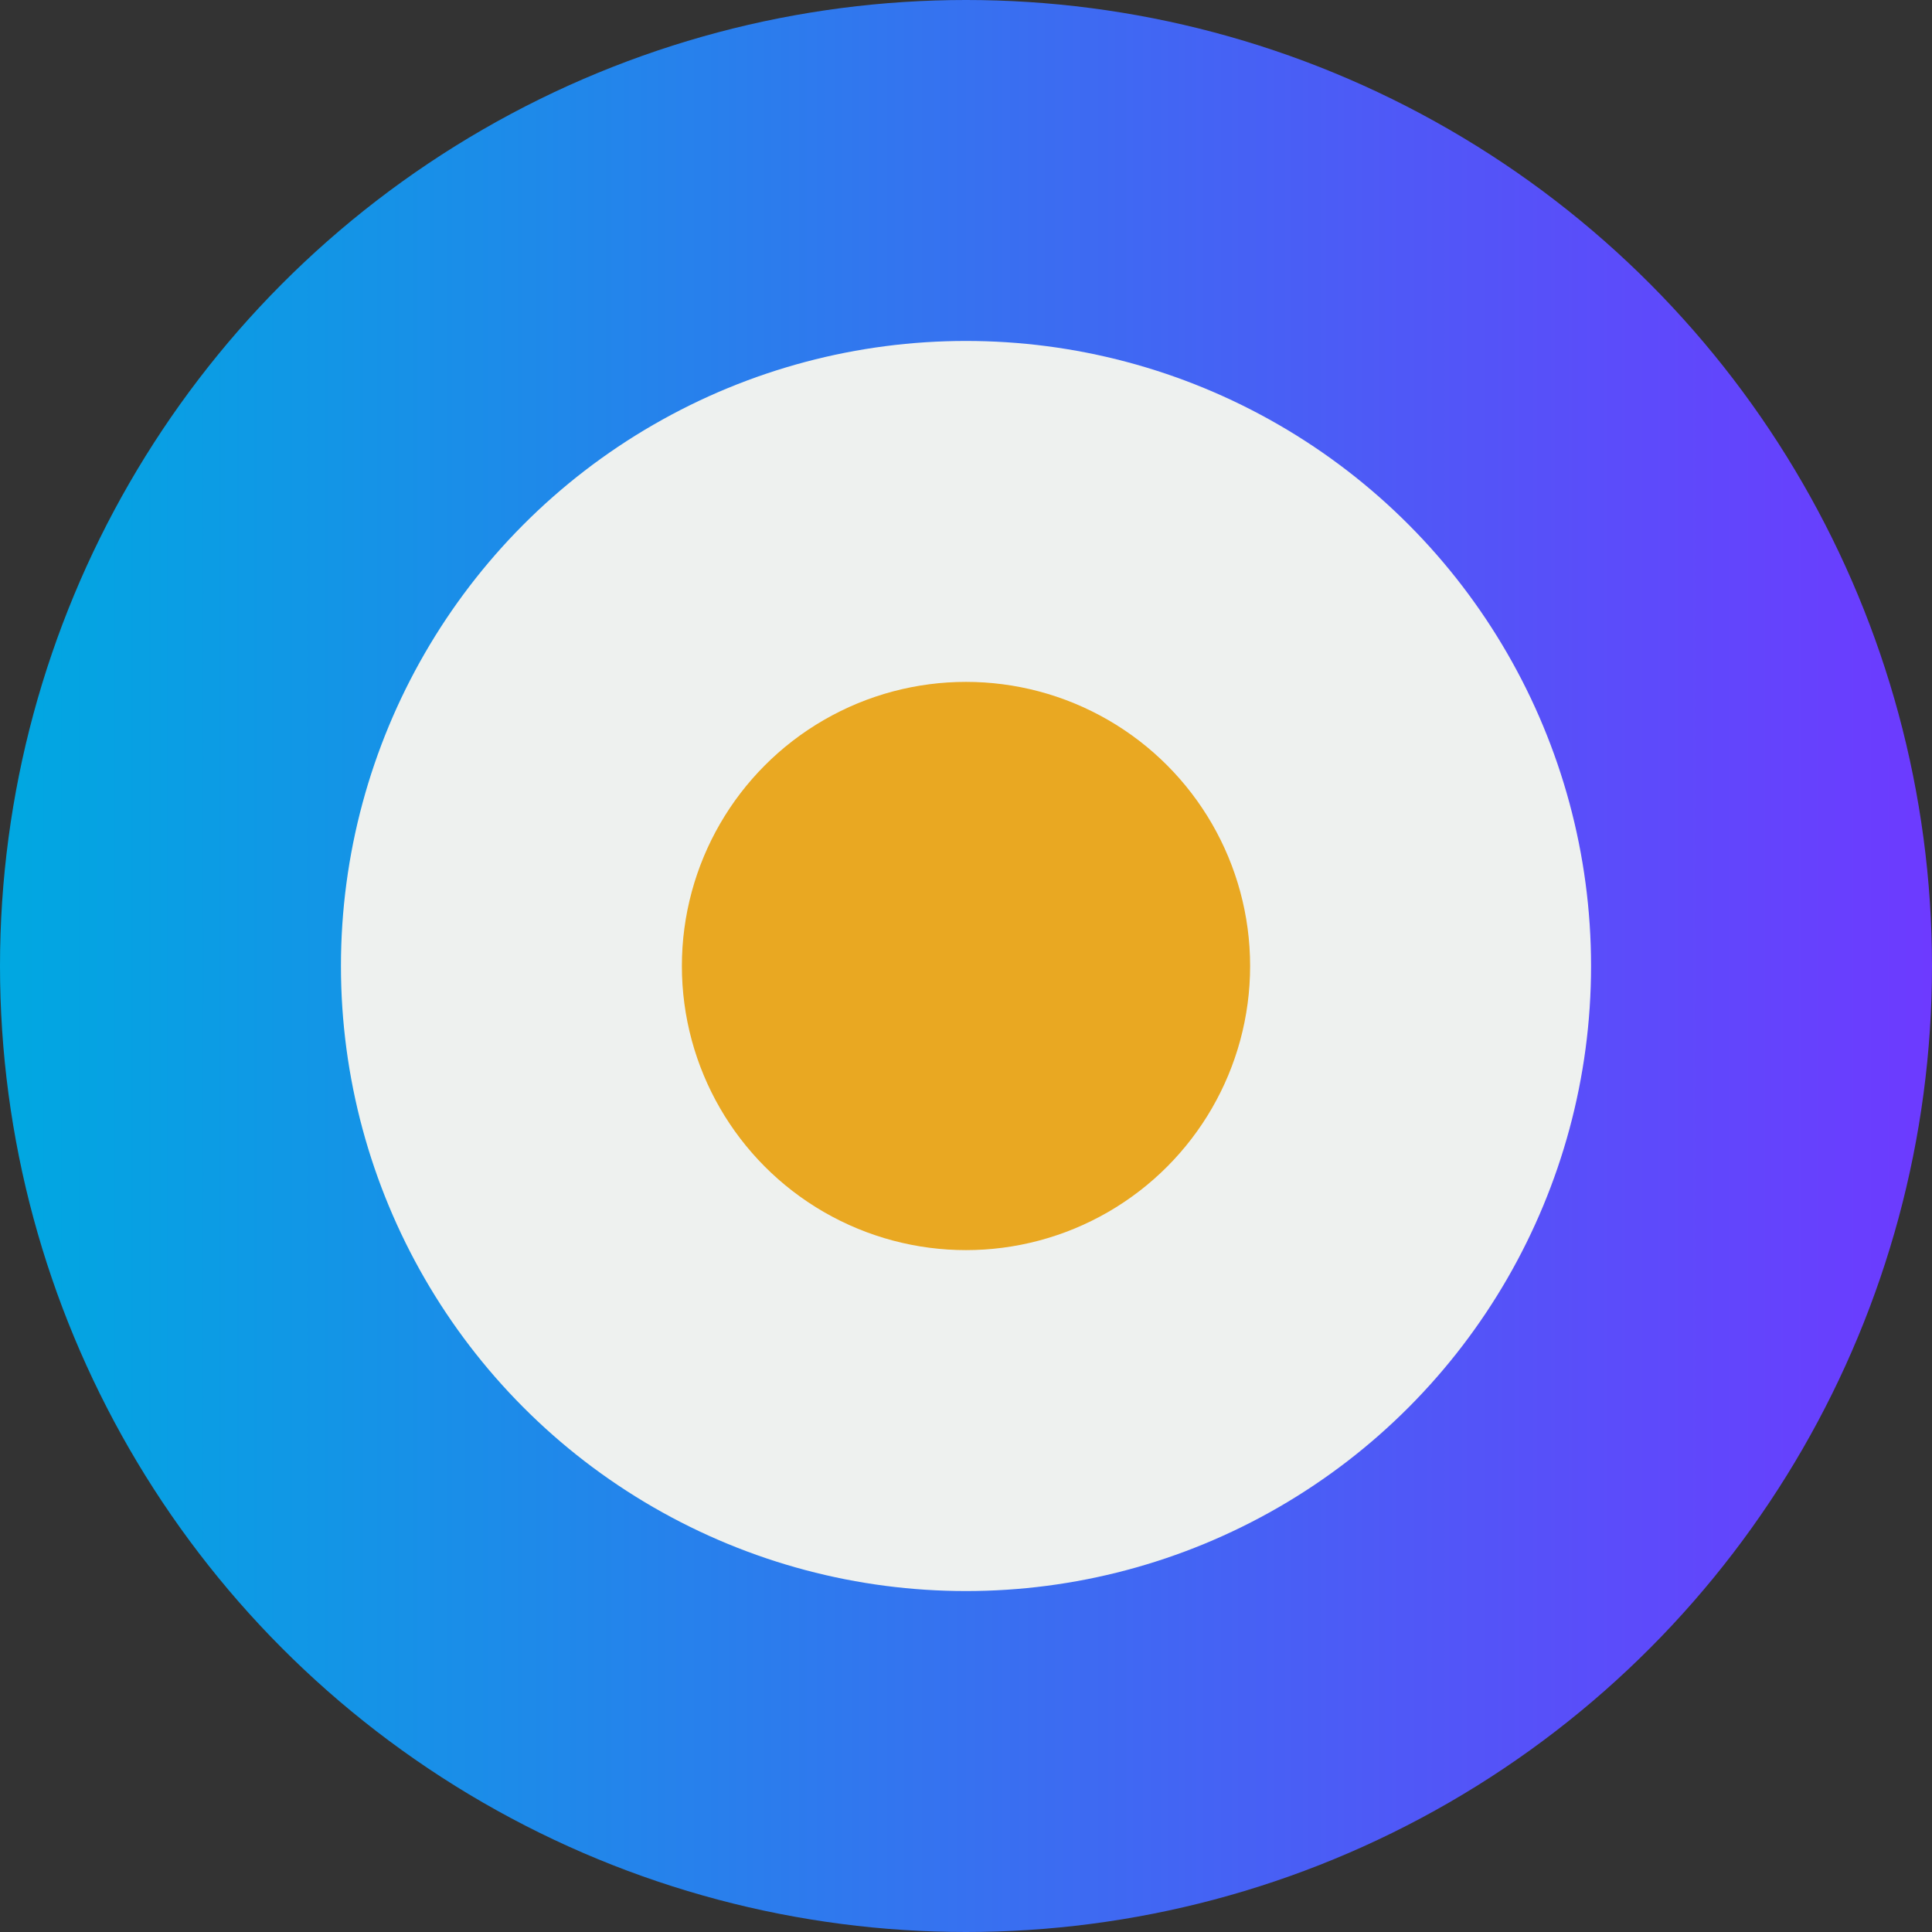
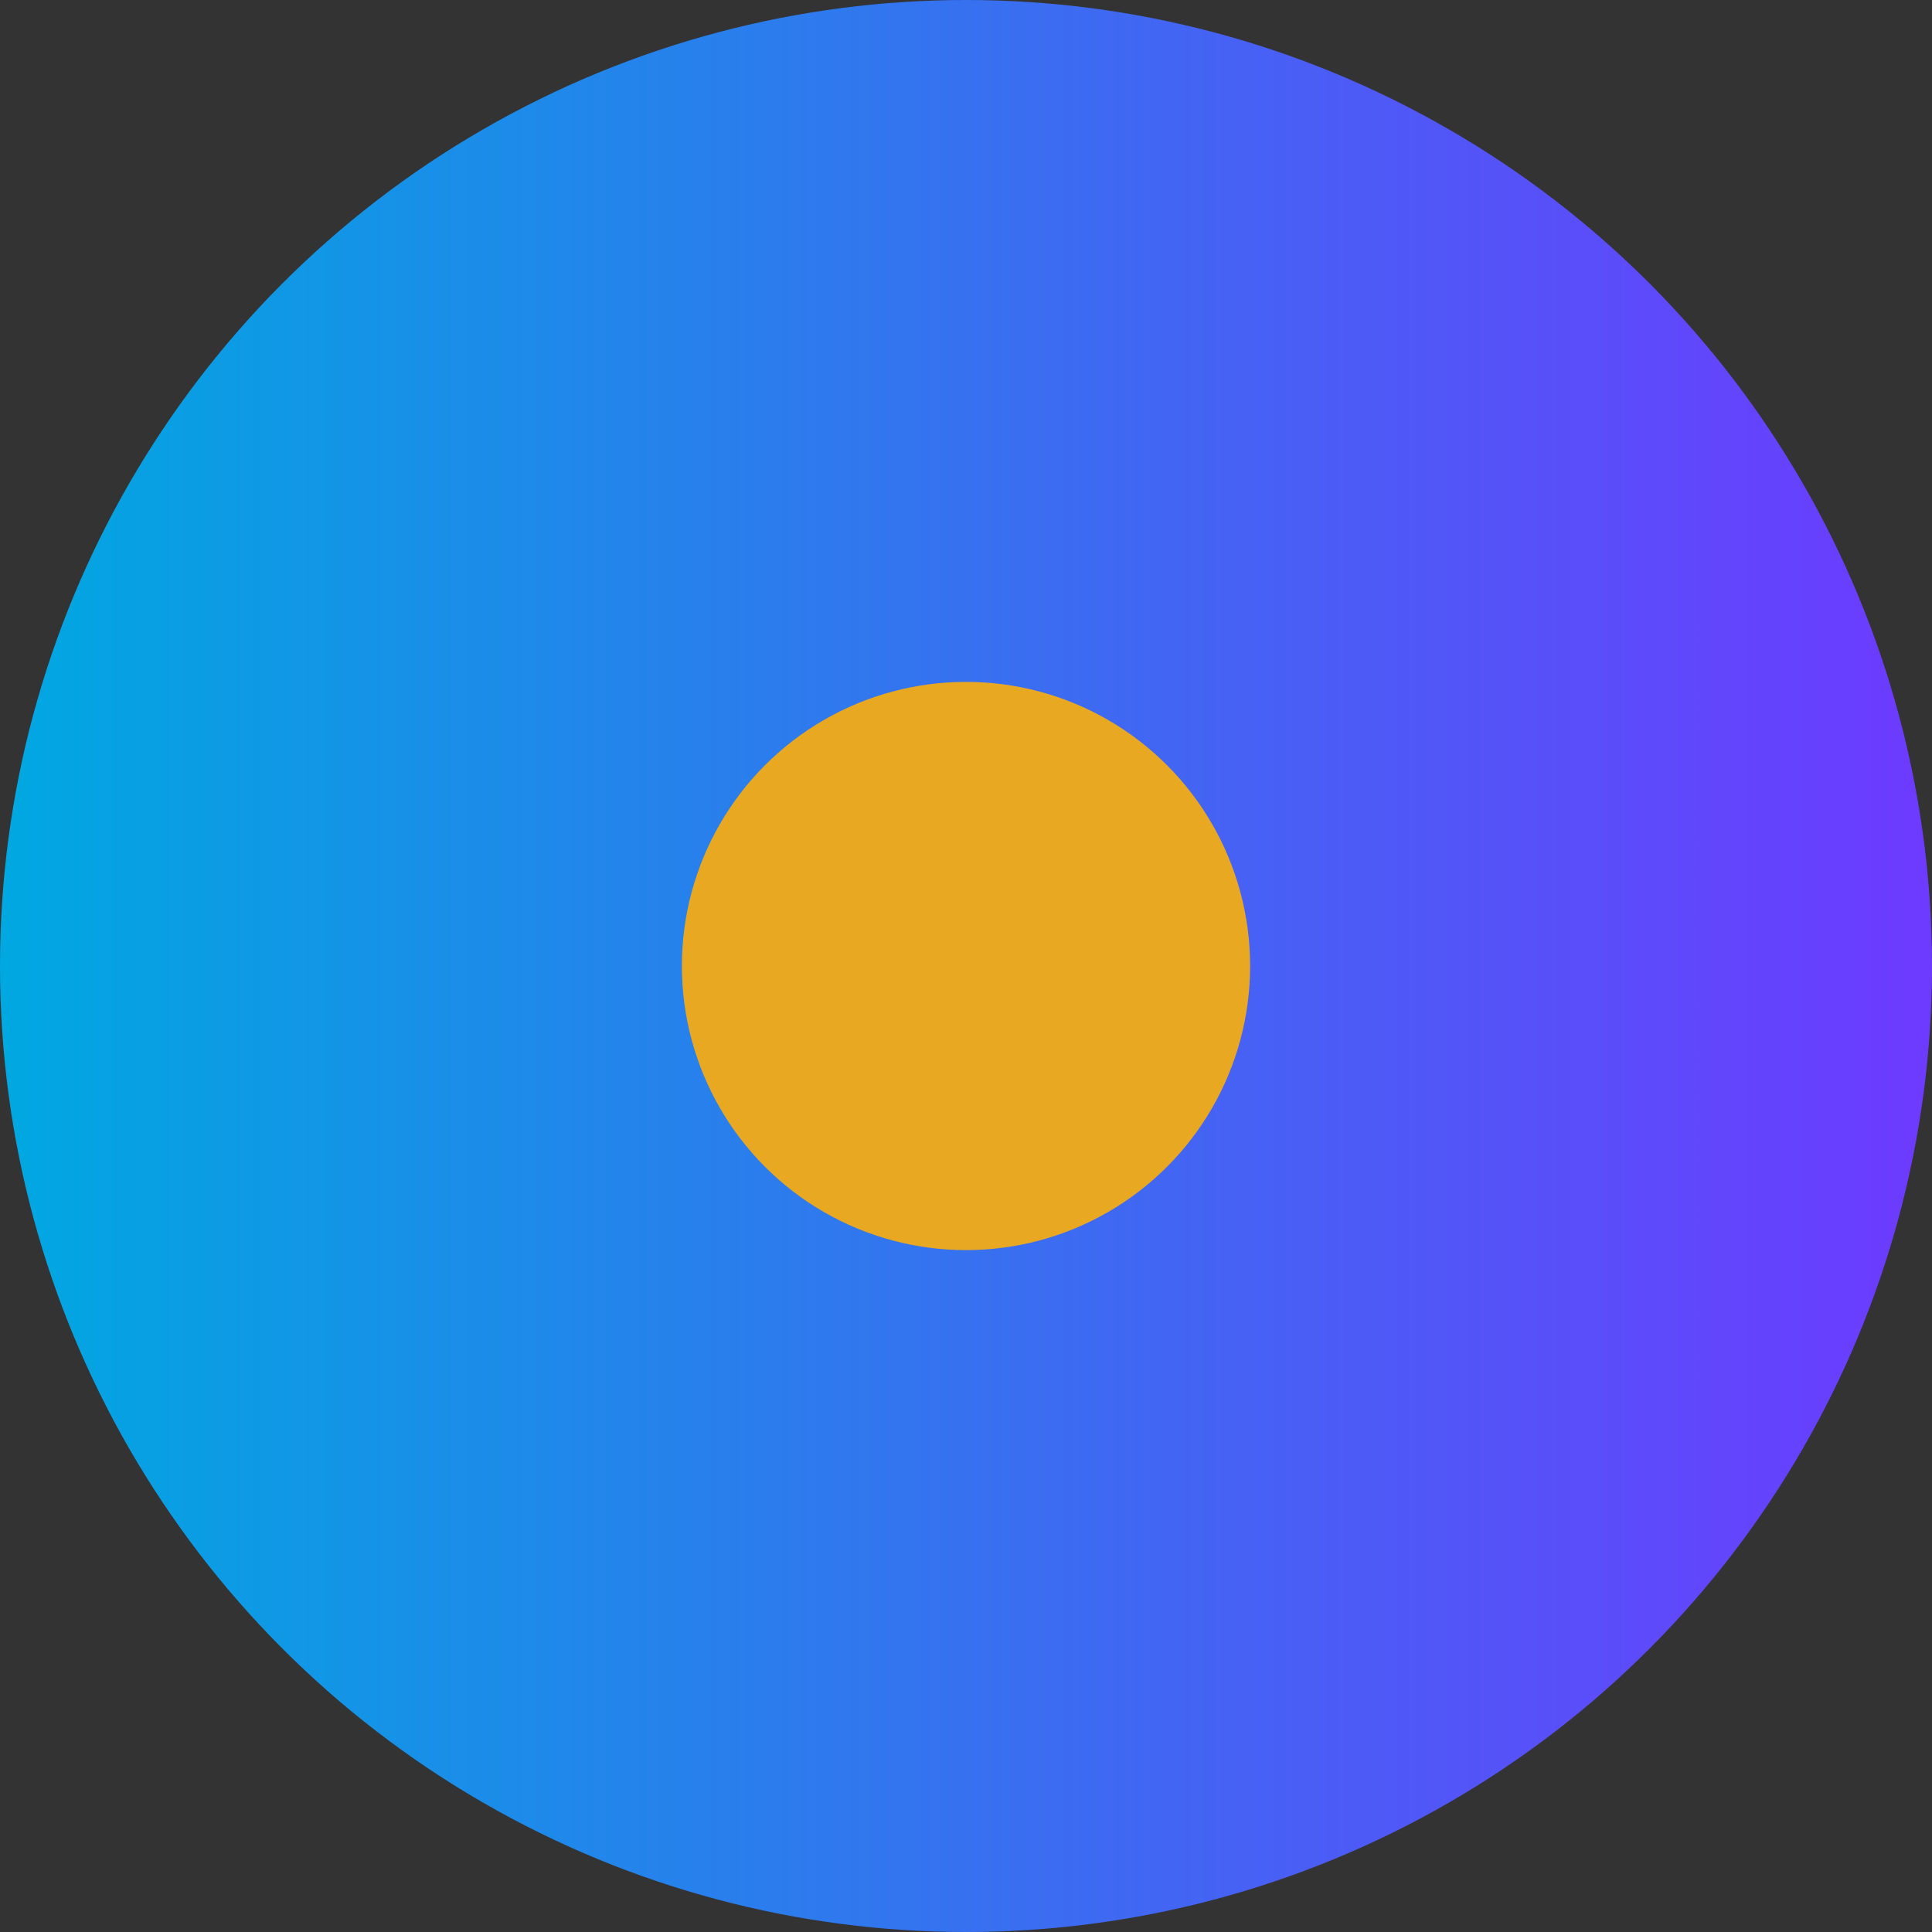
<svg xmlns="http://www.w3.org/2000/svg" width="34" height="34" viewBox="0 0 34 34" fill="none">
  <rect x="0" y="0" width="34" height="34" fill="#333333" stroke="none" />
  <circle cx="17" cy="17" r="17" fill="url(#paint0_linear_637_309)" />
-   <circle cx="17" cy="17" r="11" fill="#EEF1EF" />
  <circle cx="17" cy="17" r="5" fill="#E9A822" />
  <defs>
    <linearGradient id="paint0_linear_637_309" x1="-1.58324e-08" y1="17" x2="34" y2="17" gradientUnits="userSpaceOnUse">
      <stop stop-color="#00A8E1" />
      <stop offset="1" stop-color="#6D3AFF" />
    </linearGradient>
  </defs>
</svg>